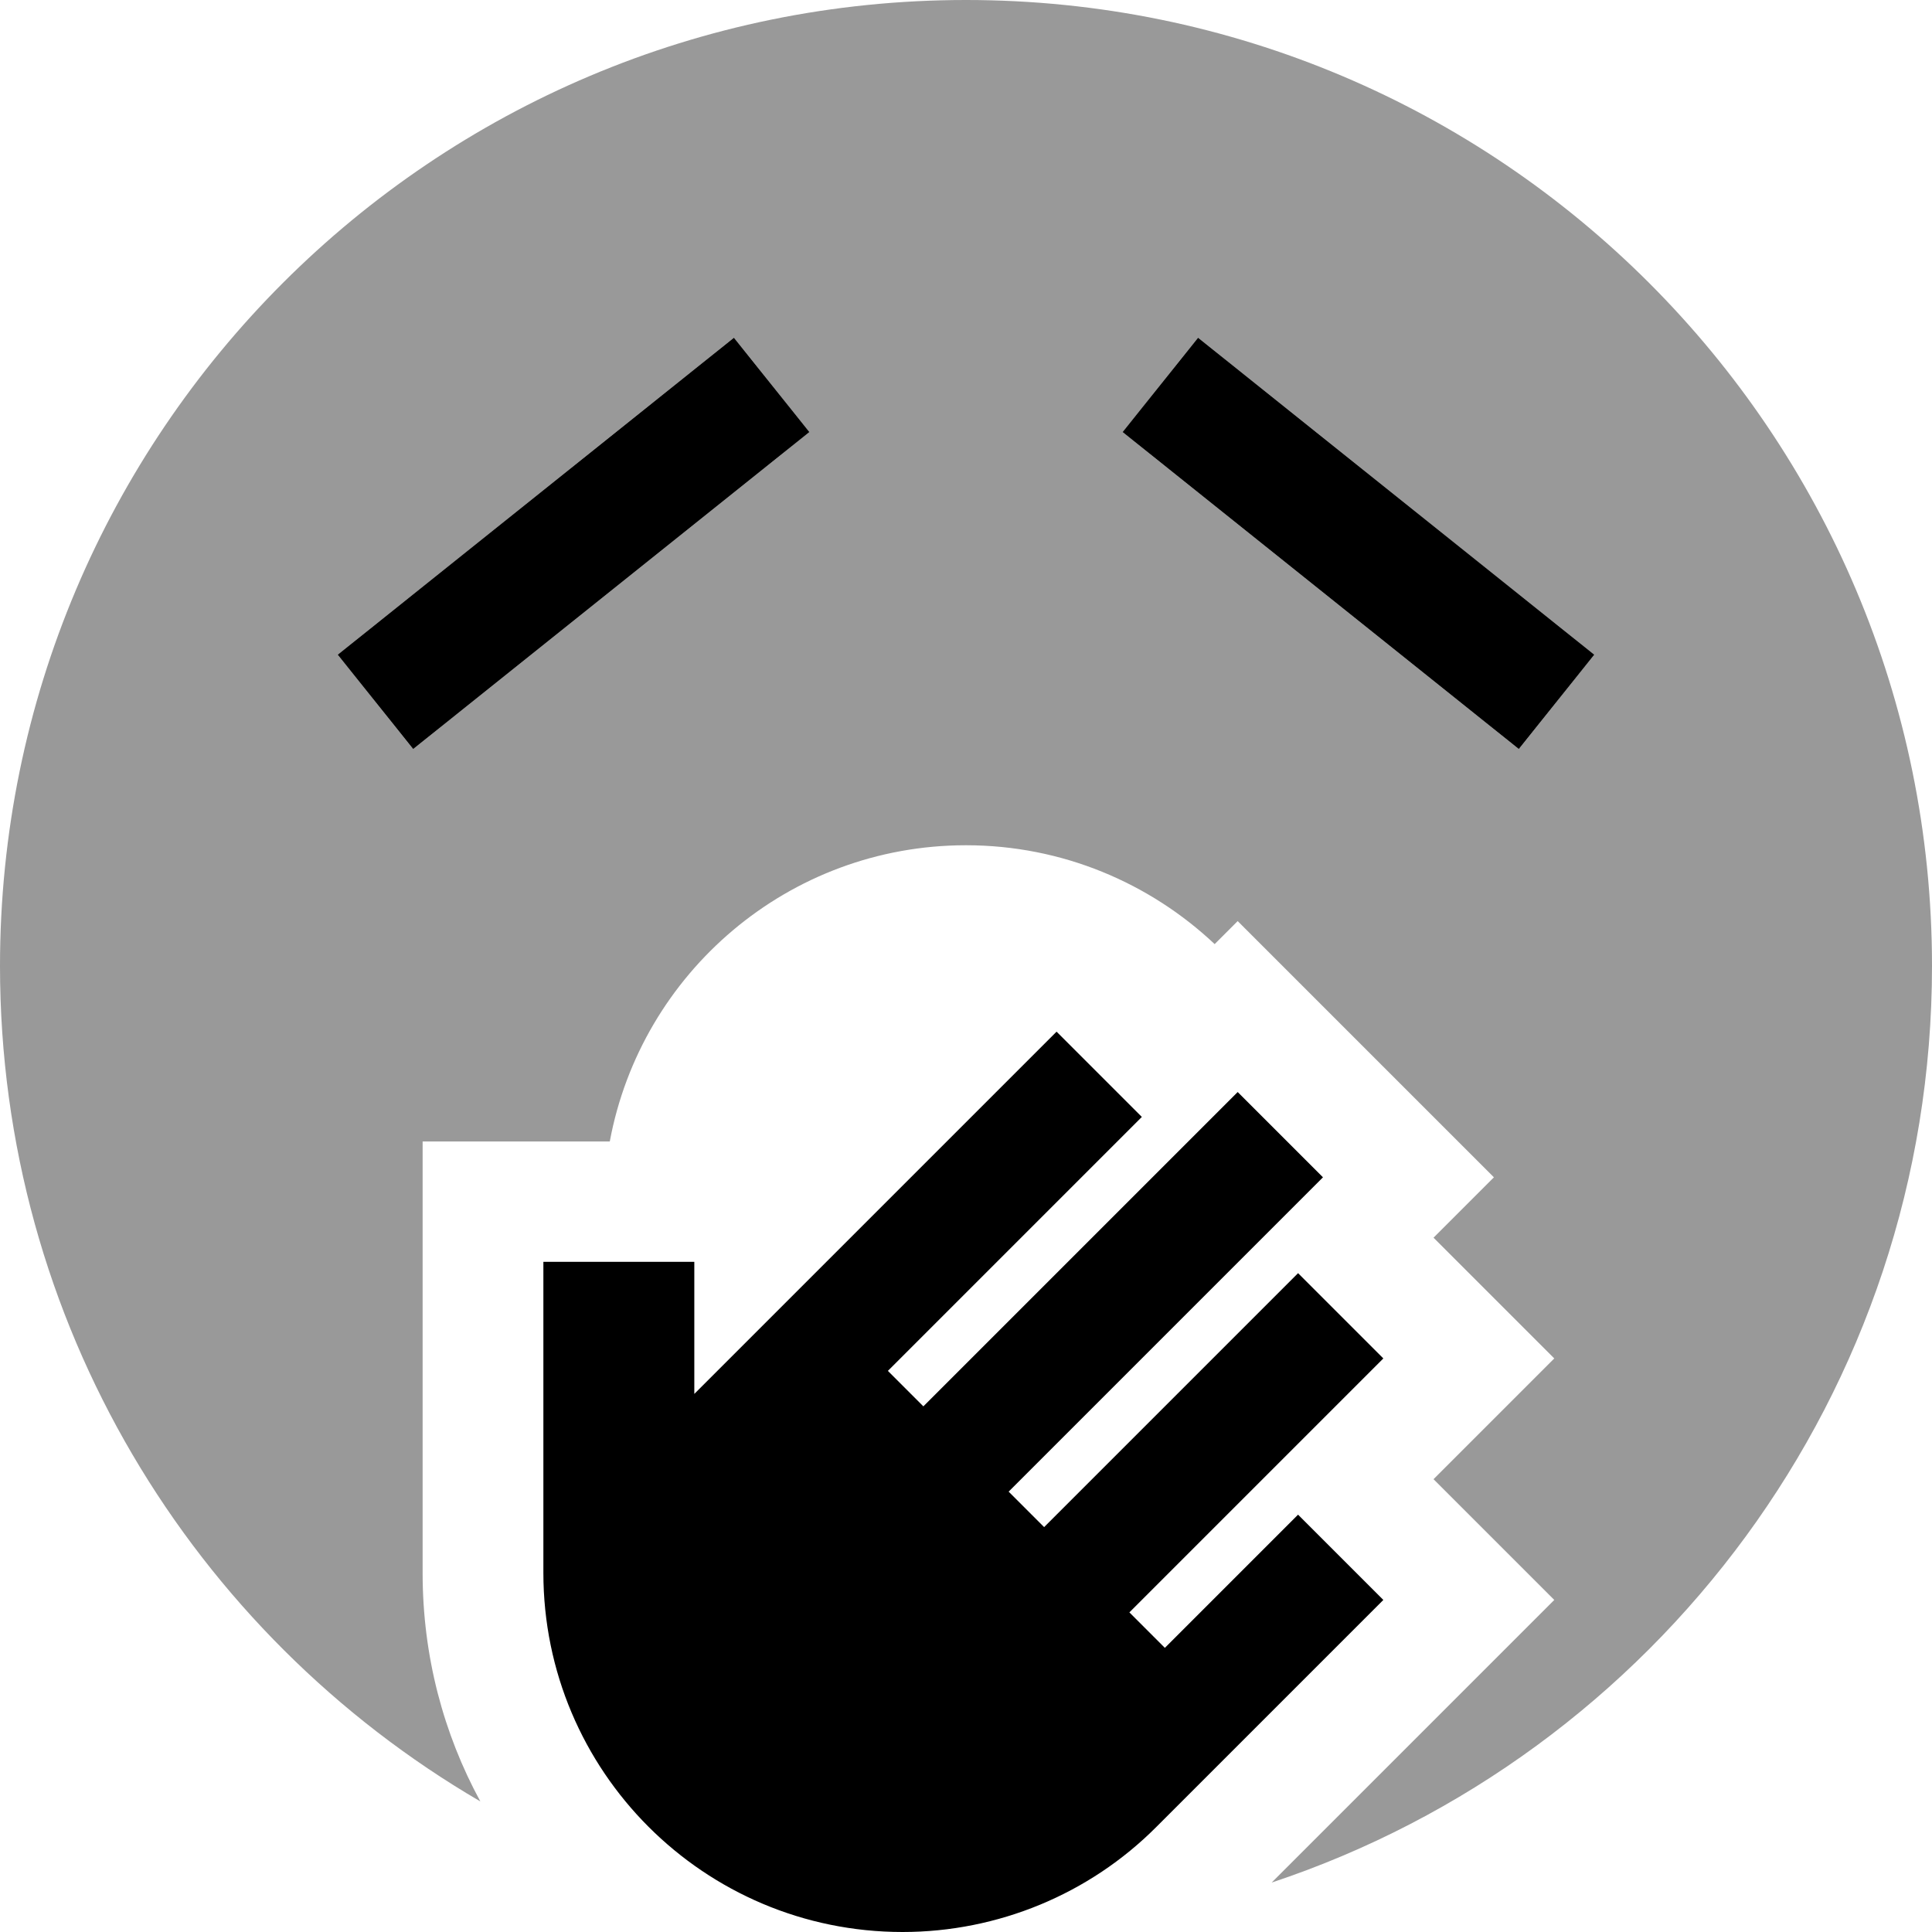
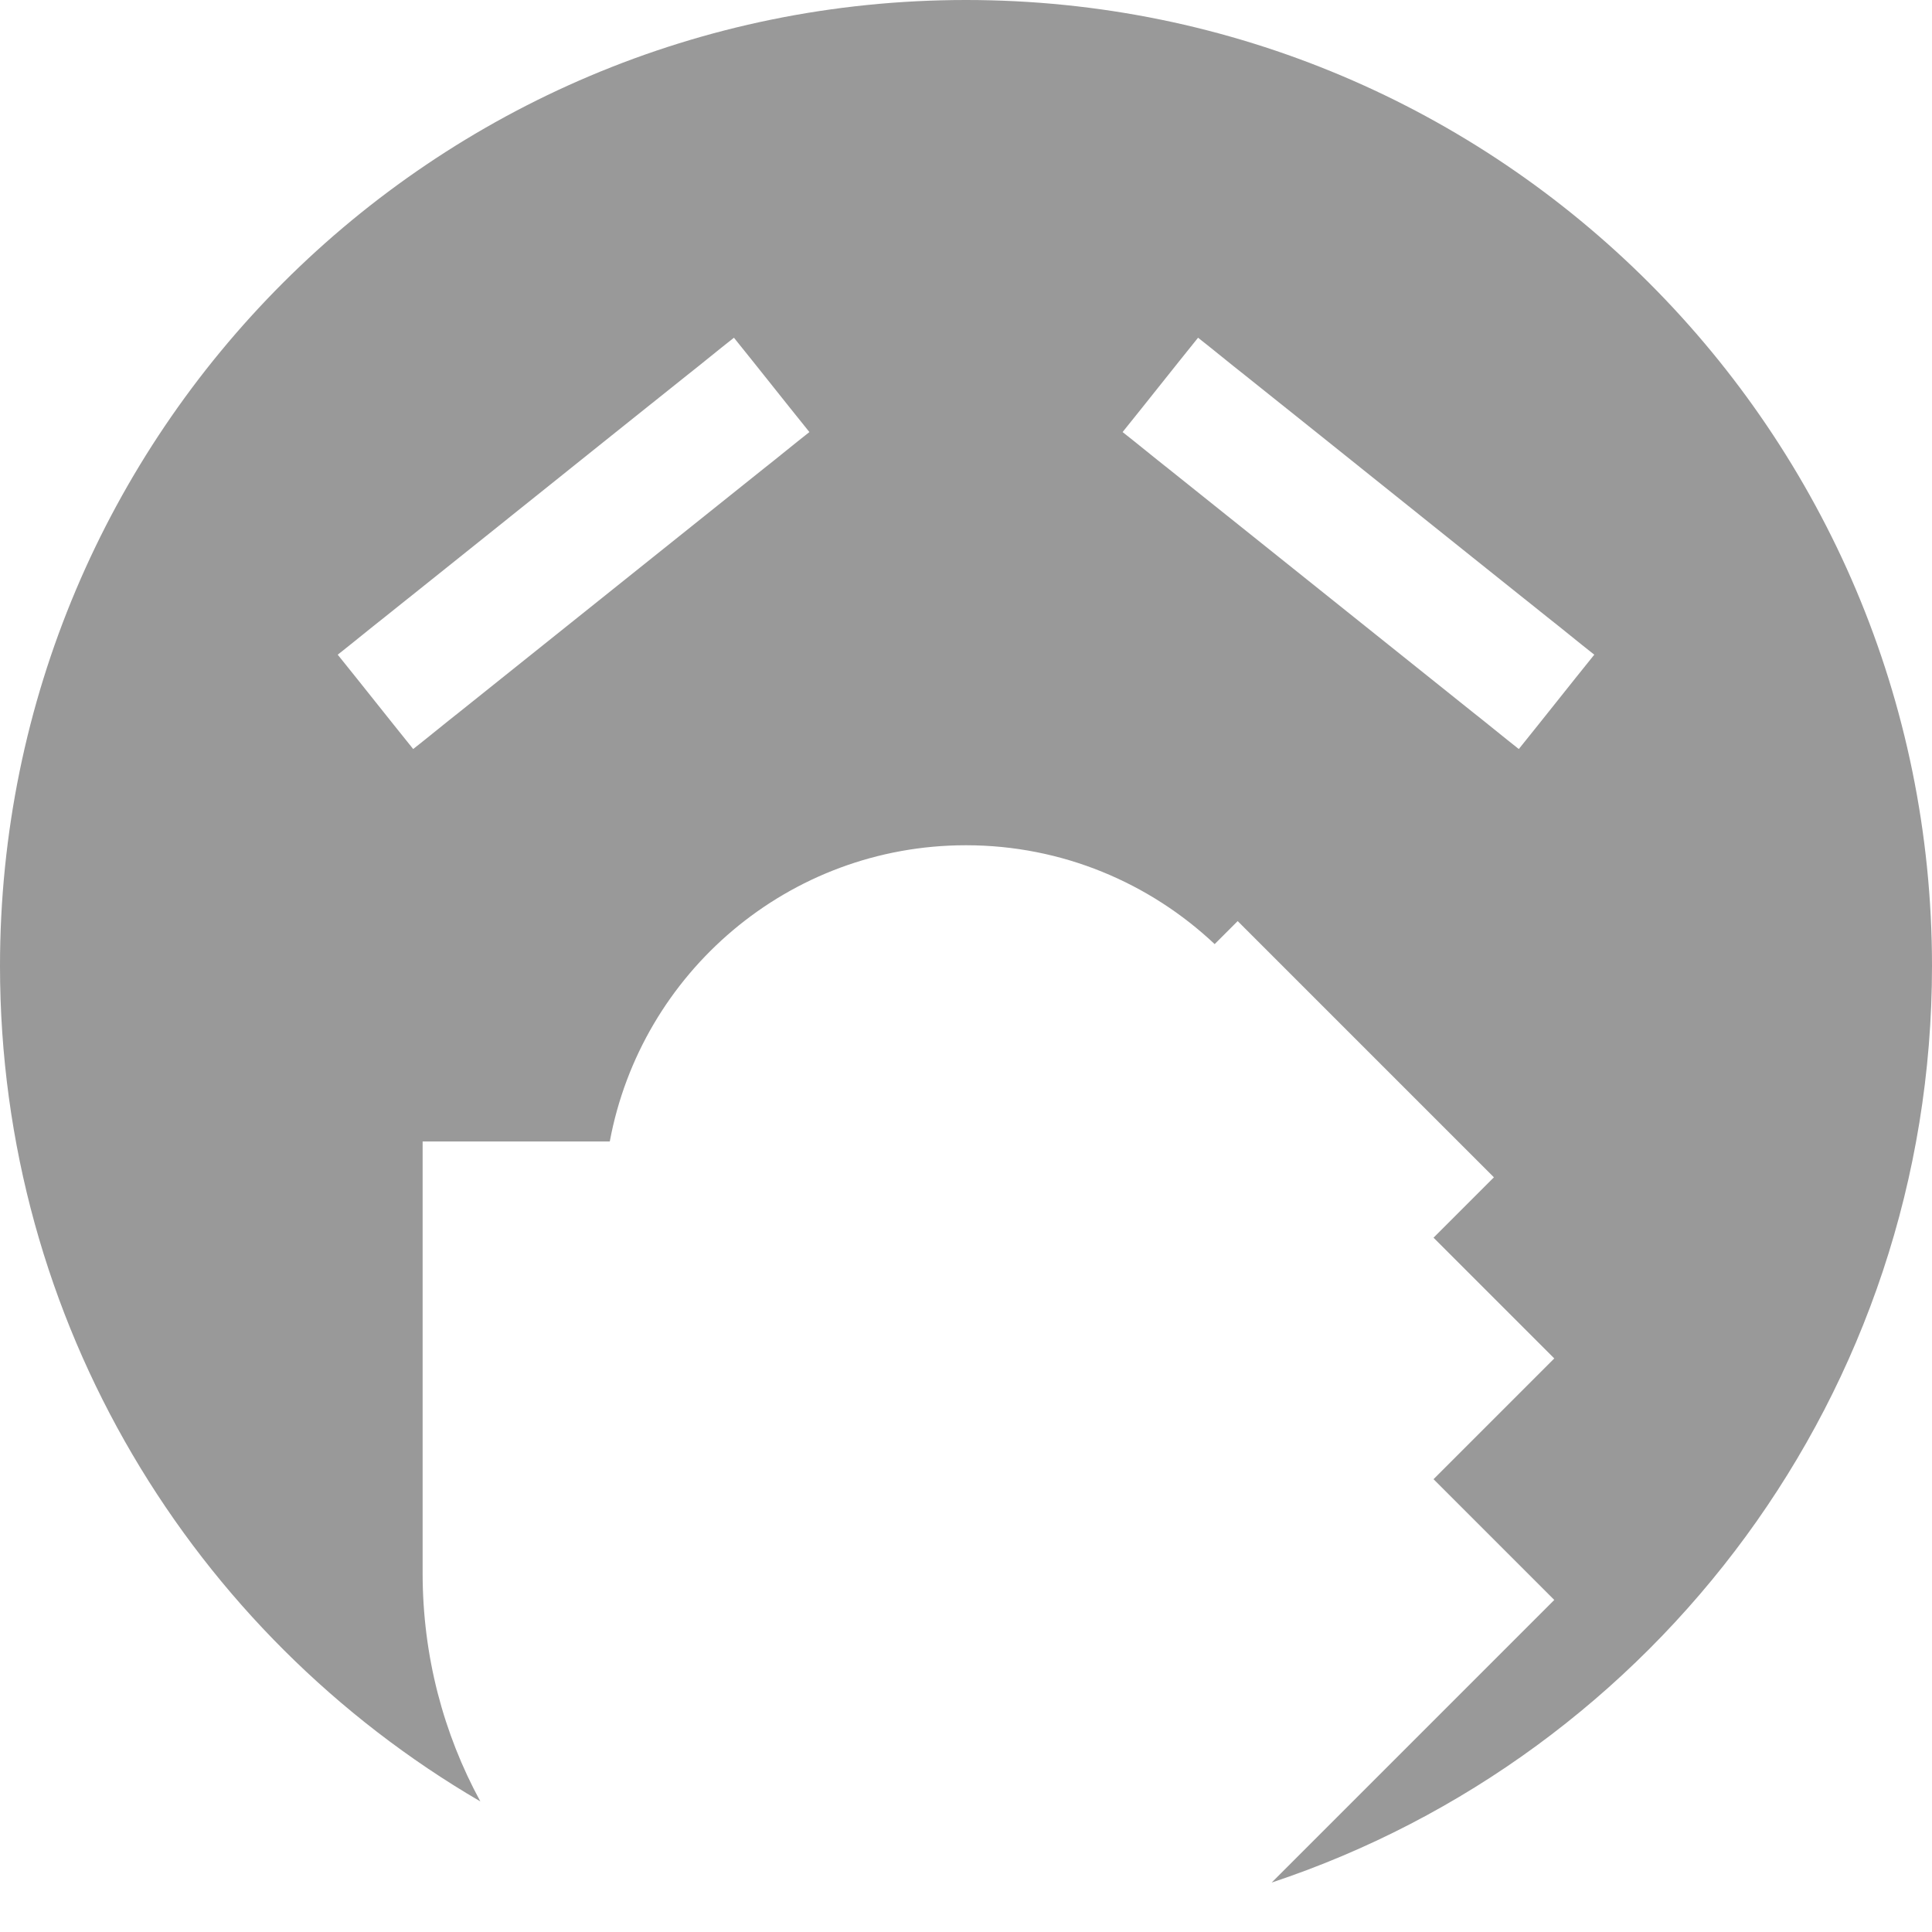
<svg xmlns="http://www.w3.org/2000/svg" viewBox="0 0 512 512">
  <defs>
    <style>.fa-secondary{opacity:.4}</style>
  </defs>
  <path class="fa-secondary" d="M0 256c0 94.5 51.2 177 127.3 221.4c-9.8-18-15.3-38.6-15.3-60.5l0-82.4 0-32 32 0 17.6 0C169.9 257.8 209 224 256 224c25.5 0 48.7 10 65.9 26.2l6.1-6.1 22.6 22.6 22.6 22.6L395.9 312l-16 16 9.4 9.4L411.9 360l-22.6 22.6-9.4 9.4 9.4 9.4L411.9 424l-22.6 22.6-52.3 52.3C438.7 465.1 512 369.1 512 256C512 114.6 397.4 0 256 0S0 114.6 0 256zm89.5-82.5c4.2-3.3 8.3-6.7 12.5-10c26.7-21.3 53.3-42.7 80-64c4.2-3.3 8.3-6.7 12.5-10c6.7 8.3 13.3 16.7 20 25c-4.2 3.3-8.3 6.7-12.5 10l-80 64c-4.2 3.3-8.3 6.7-12.5 10c-6.7-8.3-13.3-16.7-20-25zm208-59c6.7-8.3 13.3-16.7 20-25c4.2 3.3 8.3 6.7 12.5 10c26.7 21.3 53.3 42.7 80 64c4.2 3.3 8.3 6.7 12.5 10c-6.7 8.3-13.3 16.7-20 25c-4.2-3.3-8.3-6.7-12.5-10l-80-64c-4.2-3.3-8.3-6.7-12.5-10z" />
-   <path class="fa-primary" d="M214.5 114.5l-20-25L182 99.5l-80 64-12.5 10 20 25 12.5-10 80-64 12.5-10zm76.8 192.8L302.6 296 280 273.4l-11.3 11.3L184 369.4l0-15 0-20-40 0 0 20 0 29.6 0 20 0 12.8c0 52.6 42.6 95.2 95.2 95.2c25.2 0 49.5-10 67.3-27.9l48.8-48.8L366.6 424 344 401.4l-11.3 11.3-24 24-9.4-9.4 56-56L366.6 360 344 337.4l-11.3 11.3-56 56-9.4-9.4 72-72L350.6 312 328 289.4l-11.3 11.3-72 72-9.4-9.4 56-56zM310 124.5l80 64 12.5 10 20-25-12.5-10-80-64-12.5-10-20 25 12.5 10z" />
</svg>